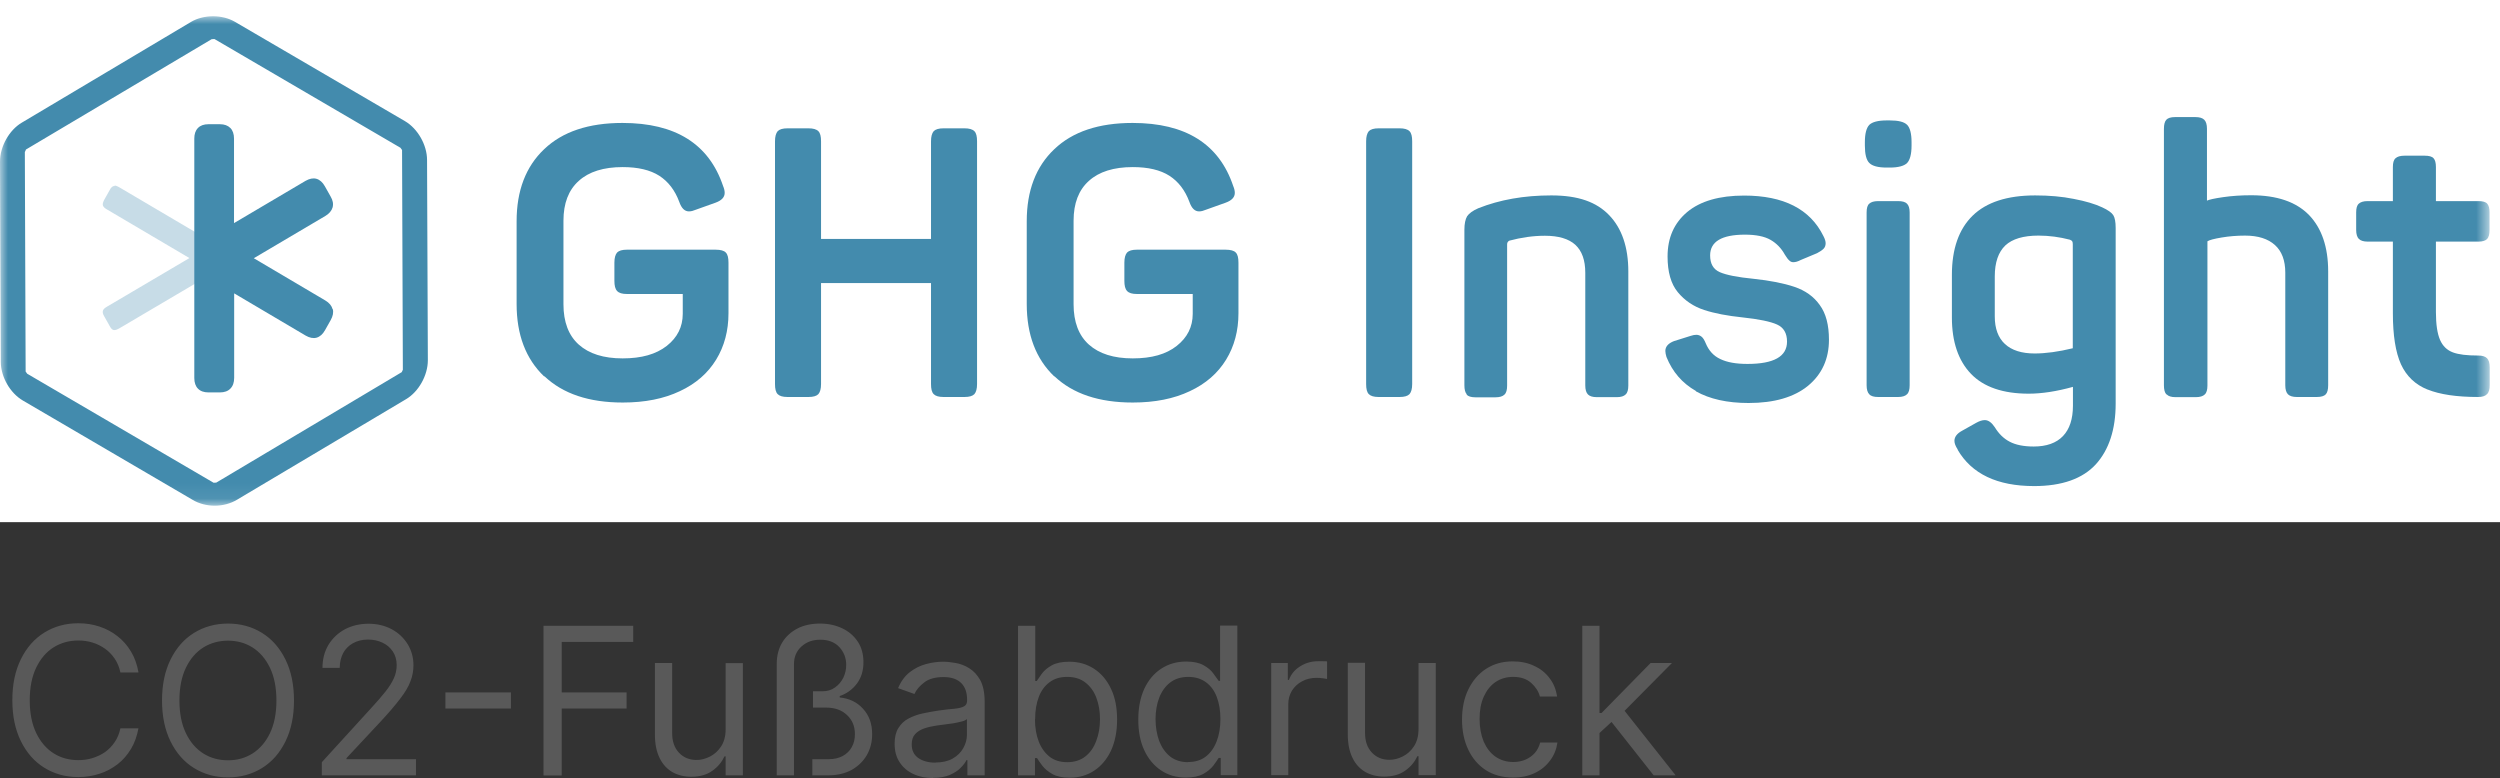
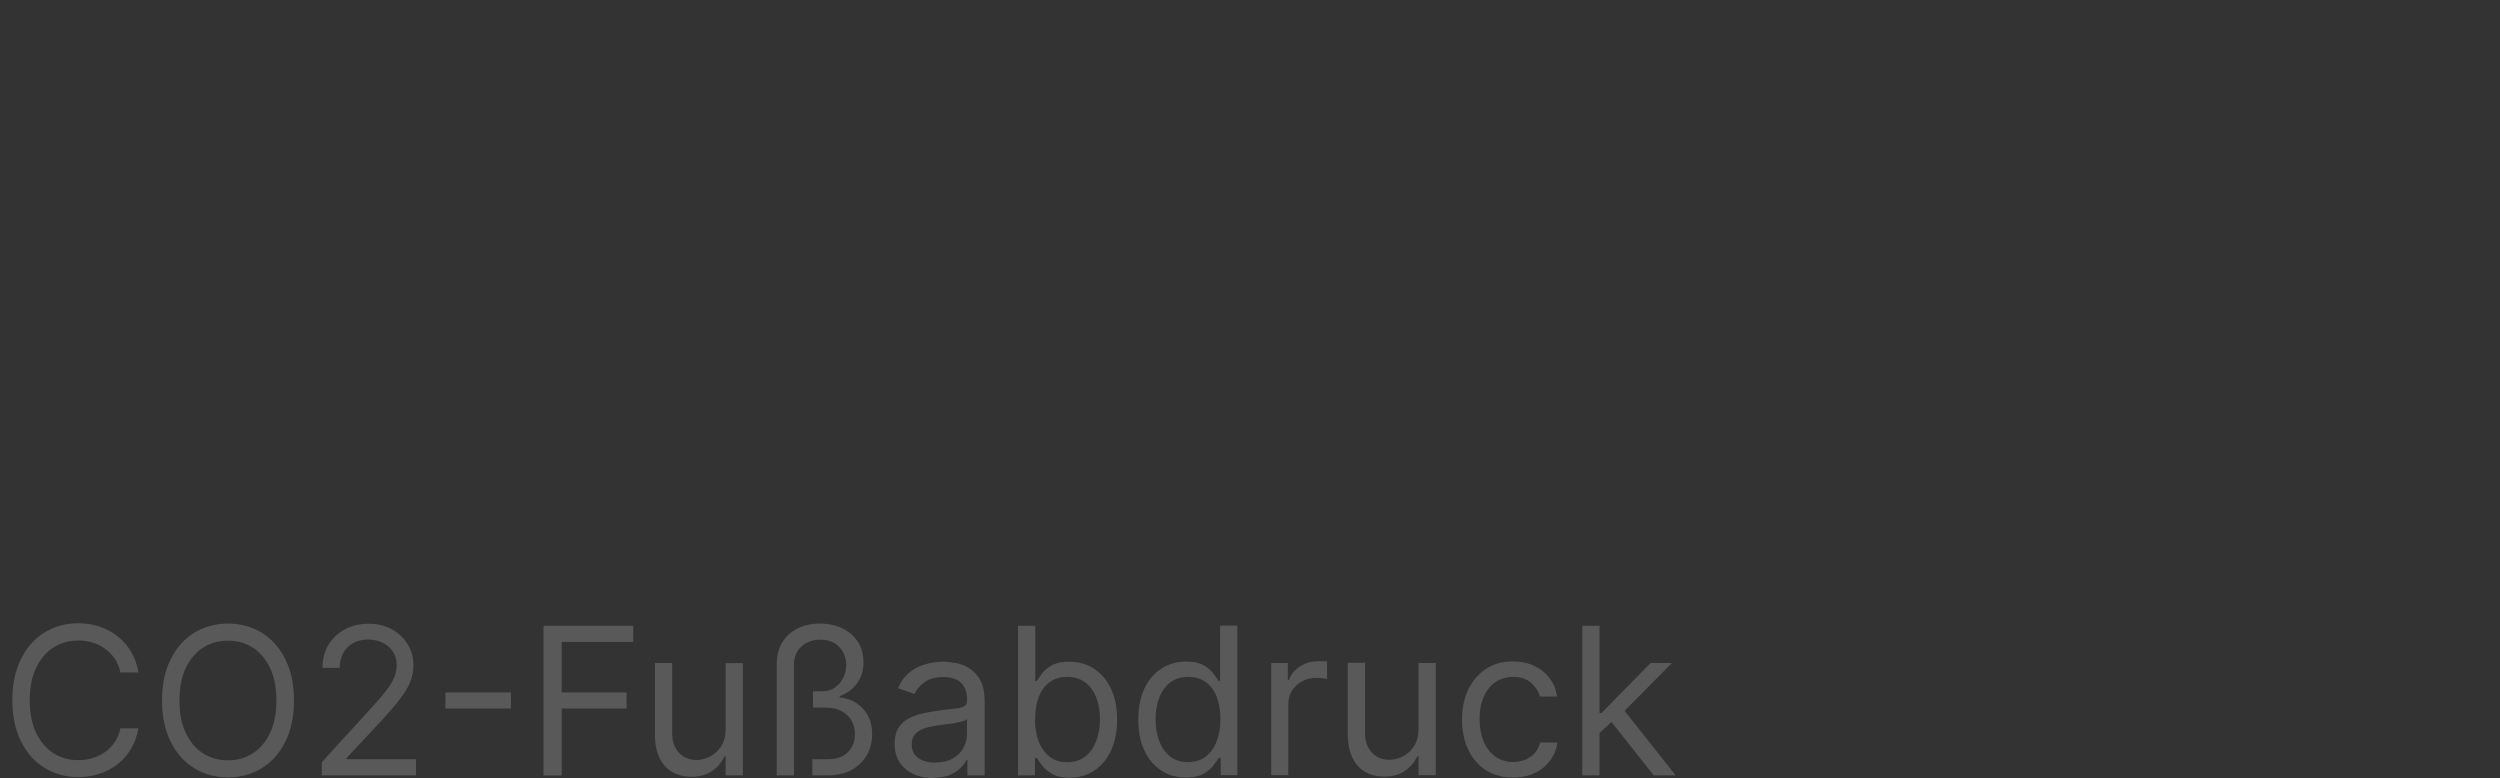
<svg xmlns="http://www.w3.org/2000/svg" id="Layer_2" viewBox="0 0 158 49.17">
  <rect x="0" y="0" width="158" height="49.17" fill="#333333" stroke="none" />
  <defs>
    <style>.cls-1,.cls-2,.cls-3,.cls-4{stroke-width:0px;}.cls-1,.cls-4{fill:#438bad;}.cls-2{fill:#fff;}.cls-3{fill:#595959;}.cls-4{isolation:isolate;opacity:.3;}.cls-5{mask:url(#mask);}</style>
    <mask id="mask" x="0" y="1.02" width="157.34" height="30.93" maskUnits="userSpaceOnUse">
      <g id="mask0_2526_13889">
-         <path class="cls-2" d="m157.34,1.02H0v30.93h157.34V1.02Z" />
-       </g>
+         </g>
    </mask>
  </defs>
  <g id="Layer_1-2">
-     <rect class="cls-2" width="158" height="33" />
    <g class="cls-5">
      <path class="cls-4" d="m7.24,11.76s-.05,0-.06,0c-.09.03-.17.1-.24.24l-.36.64c-.07.14-.1.25-.08.33.02.09.1.17.23.25l5.24,3.09-5.24,3.09c-.13.08-.21.16-.23.25-.02.09,0,.2.08.33l.36.64c.07.14.16.22.24.24.02,0,.04,0,.06,0,.07,0,.16-.03.27-.09l5.24-3.09v-2.77l-5.24-3.09c-.1-.06-.19-.09-.27-.09Z" />
      <path class="cls-1" d="m21.02,19.54c-.06-.22-.21-.4-.46-.55l-4.52-2.67,4.52-2.67c.24-.14.4-.33.46-.54.06-.22.02-.45-.13-.7l-.36-.64c-.14-.25-.32-.41-.53-.47-.21-.06-.44-.01-.69.13l-4.52,2.67v-5.34c0-.29-.08-.52-.23-.67-.16-.16-.38-.24-.66-.24h-.73c-.28,0-.51.08-.66.24-.16.16-.23.39-.23.67v15.13c0,.29.08.52.23.67.15.16.38.24.66.24h.73c.28,0,.51-.08.66-.24.16-.16.24-.39.24-.68v-5.34l4.52,2.67c.24.14.48.19.69.13.21-.06.39-.22.53-.47l.36-.64c.14-.25.19-.49.13-.7" />
      <path class="cls-1" d="m25.46,23.37s-.07.14-.07.15l-11.72,6.98s-.16.01-.17.01L1.72,23.62l-.1-.14-.05-13.87s.07-.14.07-.16L13.37,2.48s.04,0,.1-.01c.05,0,.07,0,.09,0l11.75,6.87.1.14.05,13.87h0Zm1.53-13.26c0-.95-.59-1.98-1.39-2.45L14.85,1.38c-.8-.47-1.97-.47-2.77,0L1.38,7.75c-.8.47-1.38,1.51-1.38,2.46l.05,12.66c0,.95.59,1.97,1.39,2.44l10.75,6.29c.39.23.88.36,1.38.36h0c.5,0,.99-.13,1.38-.36l10.71-6.37c.8-.47,1.38-1.51,1.38-2.46l-.05-12.66h0Z" />
      <path class="cls-1" d="m34.39,23.79c-1.16-1.11-1.74-2.63-1.74-4.58v-5.23c0-1.93.58-3.45,1.74-4.55,1.16-1.11,2.81-1.66,4.95-1.66,3.35,0,5.47,1.33,6.36,3.99.06.14.1.29.1.43,0,.27-.19.48-.58.62l-1.26.45c-.14.06-.28.1-.42.1-.27,0-.47-.2-.61-.6-.27-.73-.69-1.28-1.26-1.65-.58-.37-1.35-.55-2.32-.55-1.2,0-2.13.29-2.77.87-.65.58-.97,1.42-.97,2.52v5.28c0,1.11.32,1.97.97,2.55.65.58,1.57.87,2.77.87s2.11-.26,2.79-.79c.67-.53,1.01-1.2,1.01-2.03v-1.25h-3.53c-.3,0-.5-.06-.62-.19-.12-.13-.17-.34-.17-.64v-1.15c0-.3.06-.51.17-.64.12-.12.32-.18.62-.18h5.61c.31,0,.53.06.64.18.12.12.17.33.17.64v3.2c0,1.1-.26,2.08-.78,2.93-.52.85-1.28,1.52-2.29,1.99-1.01.48-2.21.72-3.61.72-2.13,0-3.78-.55-4.95-1.66h0Z" />
      <path class="cls-1" d="m49.15,24.91c-.12-.12-.17-.33-.17-.64v-15.34c0-.3.06-.51.17-.64.12-.12.32-.18.62-.18h1.33c.29,0,.5.06.62.18.12.12.17.33.17.64v6.17h6.95v-6.17c0-.3.06-.51.17-.64.12-.12.32-.18.62-.18h1.33c.29,0,.5.06.62.18.12.12.17.33.17.64v15.34c0,.31-.06.51-.17.64-.12.12-.32.18-.62.18h-1.33c-.3,0-.5-.06-.62-.18-.12-.12-.17-.33-.17-.64v-6.38h-6.95v6.38c0,.31-.06.51-.17.64-.12.12-.32.18-.62.18h-1.33c-.3,0-.5-.06-.62-.18Z" />
      <path class="cls-1" d="m66.63,23.79c-1.16-1.11-1.74-2.63-1.74-4.58v-5.23c0-1.93.58-3.45,1.74-4.55,1.16-1.11,2.81-1.66,4.95-1.66,3.35,0,5.47,1.33,6.36,3.99.06.14.1.29.1.43,0,.27-.19.48-.58.62l-1.26.45c-.14.06-.28.1-.42.1-.27,0-.47-.2-.61-.6-.27-.73-.69-1.28-1.26-1.65-.58-.37-1.35-.55-2.32-.55-1.2,0-2.13.29-2.77.87-.65.58-.97,1.42-.97,2.52v5.28c0,1.11.32,1.97.97,2.55.65.58,1.57.87,2.77.87s2.11-.26,2.78-.79,1.01-1.2,1.01-2.03v-1.25h-3.53c-.3,0-.5-.06-.62-.19-.12-.13-.17-.34-.17-.64v-1.15c0-.3.06-.51.17-.64.12-.12.32-.18.62-.18h5.61c.31,0,.53.06.64.18.12.12.17.33.17.64v3.2c0,1.1-.26,2.08-.78,2.93-.52.85-1.28,1.52-2.29,1.99-1.01.48-2.21.72-3.61.72-2.13,0-3.78-.55-4.95-1.66h0Z" />
      <path class="cls-1" d="m86.51,24.91c-.12-.12-.17-.33-.17-.64v-15.34c0-.3.06-.51.17-.64.12-.12.32-.18.62-.18h1.33c.29,0,.5.06.62.18.12.12.17.33.17.64v15.34c0,.31-.06.51-.17.64-.12.12-.32.18-.62.18h-1.33c-.3,0-.5-.06-.62-.18Z" />
      <path class="cls-1" d="m92.7,24.92c-.1-.11-.15-.3-.15-.57v-9.83c0-.38.06-.66.17-.85.12-.18.36-.36.71-.51,1.36-.54,2.89-.81,4.61-.81s2.86.42,3.66,1.25c.8.83,1.21,2.02,1.21,3.56v7.2c0,.27-.05.46-.17.57-.11.11-.29.17-.56.17h-1.26c-.27,0-.45-.06-.56-.17-.11-.11-.17-.3-.17-.57v-7.12c0-.8-.21-1.38-.63-1.77-.42-.38-1.06-.57-1.92-.57-.75,0-1.5.11-2.25.31-.1.05-.14.13-.14.24v8.92c0,.27-.05.46-.17.57-.11.11-.3.17-.56.17h-1.28c-.27,0-.45-.06-.55-.17h0Z" />
      <path class="cls-1" d="m107.18,24.71c-.87-.5-1.48-1.21-1.86-2.15-.04-.14-.07-.27-.07-.38,0-.27.18-.48.54-.62l1.05-.33c.14-.05.27-.07.37-.07.12,0,.23.04.33.12.1.08.18.22.26.41.19.46.49.8.92,1,.43.21,1,.31,1.72.31,1.67,0,2.5-.47,2.5-1.41,0-.53-.21-.89-.63-1.08-.42-.19-1.15-.34-2.18-.45-.95-.1-1.76-.25-2.43-.47-.67-.22-1.22-.59-1.66-1.12-.44-.53-.65-1.29-.65-2.26,0-1.18.41-2.11,1.24-2.81.83-.69,2.03-1.04,3.6-1.04,2.49,0,4.17.85,5.01,2.56.1.19.14.34.14.45,0,.14-.04.26-.13.35-.09.09-.22.18-.41.28l-1.03.43c-.19.1-.34.14-.47.14-.1,0-.18-.03-.26-.11-.08-.07-.17-.19-.28-.37-.22-.4-.52-.71-.9-.93-.38-.22-.92-.33-1.62-.33-1.47,0-2.2.44-2.2,1.31,0,.53.2.88.61,1.06.41.18,1.11.32,2.13.42,1.04.11,1.91.28,2.59.51.68.23,1.22.61,1.6,1.15.39.53.58,1.26.58,2.19,0,1.21-.44,2.18-1.32,2.91-.88.72-2.13,1.09-3.76,1.09-1.35,0-2.46-.25-3.33-.74h0Z" />
-       <path class="cls-1" d="m117.86,8.98c0-.54.1-.9.28-1.09.19-.18.55-.28,1.1-.28h.19c.55,0,.91.09,1.1.28.18.18.28.55.28,1.09v.22c0,.54-.1.91-.28,1.1-.19.19-.56.29-1.1.29h-.19c-.55,0-.91-.1-1.1-.29-.19-.19-.28-.56-.28-1.1v-.22Zm.28,15.94c-.11-.11-.17-.3-.17-.57v-10.92c0-.27.05-.46.17-.56.11-.1.29-.16.56-.16h1.26c.26,0,.45.05.56.16.11.11.17.29.17.56v10.92c0,.27-.05.46-.17.57-.11.11-.3.17-.56.17h-1.26c-.26,0-.45-.05-.56-.17Z" />
-       <path class="cls-1" d="m123.73,28.41c-.14-.21-.21-.39-.21-.55,0-.25.17-.47.49-.64l.89-.5c.2-.11.38-.17.54-.17.22,0,.43.15.63.45.25.41.56.72.95.92.38.2.89.3,1.51.3.81,0,1.43-.22,1.85-.66.42-.44.63-1.08.63-1.92v-1.19c-1.04.29-1.98.43-2.8.43-1.62,0-2.84-.42-3.64-1.25-.8-.83-1.21-2.02-1.21-3.56v-2.7c0-1.64.44-2.89,1.31-3.74.87-.85,2.19-1.28,3.95-1.28.89,0,1.7.07,2.44.22.74.14,1.34.32,1.79.53.37.17.61.34.71.5.1.16.15.43.15.81v11.09c0,1.64-.42,2.92-1.25,3.84-.83.91-2.14,1.38-3.9,1.38-2.34,0-3.95-.77-4.84-2.3h0Zm2.98-6.67c.43.4,1.06.6,1.88.6.7,0,1.51-.11,2.41-.33v-6.57c0-.08-.01-.14-.03-.18-.02-.04-.07-.08-.15-.11-.65-.17-1.32-.26-1.99-.26-.95,0-1.65.21-2.09.62-.44.42-.67,1.07-.67,1.96v2.53c0,.77.22,1.35.64,1.74h0Z" />
+       <path class="cls-1" d="m123.73,28.41c-.14-.21-.21-.39-.21-.55,0-.25.17-.47.49-.64l.89-.5c.2-.11.38-.17.54-.17.22,0,.43.15.63.45.25.41.56.72.95.92.38.2.89.3,1.51.3.81,0,1.43-.22,1.85-.66.42-.44.63-1.08.63-1.92v-1.19c-1.04.29-1.98.43-2.8.43-1.62,0-2.84-.42-3.64-1.25-.8-.83-1.21-2.02-1.21-3.56v-2.7c0-1.64.44-2.89,1.31-3.74.87-.85,2.19-1.28,3.95-1.28.89,0,1.7.07,2.44.22.74.14,1.34.32,1.79.53.37.17.61.34.71.5.1.16.15.43.15.81v11.09h0Zm2.98-6.67c.43.4,1.06.6,1.88.6.7,0,1.51-.11,2.41-.33v-6.57c0-.08-.01-.14-.03-.18-.02-.04-.07-.08-.15-.11-.65-.17-1.32-.26-1.99-.26-.95,0-1.65.21-2.09.62-.44.42-.67,1.07-.67,1.96v2.53c0,.77.22,1.35.64,1.74h0Z" />
      <path class="cls-1" d="m136.91,24.92c-.1-.11-.15-.3-.15-.57V8.14c0-.27.05-.46.15-.57.1-.11.29-.17.55-.17h1.29c.27,0,.45.06.56.17.11.11.17.3.17.57v4.54c.12-.06.46-.14,1.02-.22.55-.08,1.14-.12,1.77-.12,1.64,0,2.85.42,3.66,1.25.8.83,1.21,2.02,1.21,3.56v7.2c0,.27-.05.46-.15.57-.1.11-.29.17-.57.17h-1.26c-.26,0-.45-.06-.56-.17-.11-.11-.17-.3-.17-.57v-7.12c0-.77-.22-1.35-.65-1.74-.44-.4-1.07-.6-1.89-.6-.51,0-1.01.04-1.48.12-.48.08-.78.16-.9.24v9.11c0,.27-.05.46-.17.57-.11.11-.3.17-.56.17h-1.29c-.26,0-.45-.06-.55-.17h0Z" />
      <path class="cls-1" d="m153.42,24.62c-.77-.31-1.33-.84-1.68-1.6-.34-.76-.51-1.83-.51-3.21v-4.54h-1.59c-.26,0-.45-.06-.56-.17-.11-.11-.17-.3-.17-.57v-1.1c0-.27.05-.46.17-.56.11-.1.29-.16.56-.16h1.59v-2.15c0-.27.05-.46.17-.56.11-.1.29-.16.56-.16h1.29c.26,0,.45.05.55.16.1.11.15.29.15.56v2.15h2.69c.26,0,.45.05.55.16.1.11.15.29.15.56v1.1c0,.27-.05.46-.15.57-.1.11-.29.17-.55.17h-2.69v4.45c0,.78.09,1.37.26,1.76.17.39.44.65.81.79.37.14.9.2,1.6.2.27,0,.45.06.56.17.11.11.17.3.17.57v1.12c0,.27-.05.47-.17.58-.11.12-.3.18-.56.18-1.36,0-2.42-.16-3.19-.47h0Z" />
    </g>
    <path class="cls-3" d="m8.75,42.5h-1.14c-.07-.33-.19-.62-.36-.87-.17-.25-.37-.46-.61-.63-.24-.17-.5-.3-.79-.39s-.59-.13-.9-.13c-.57,0-1.09.14-1.56.43-.46.29-.83.72-1.1,1.28-.27.56-.41,1.25-.41,2.07s.14,1.51.41,2.07c.27.56.64.99,1.1,1.28.46.29.98.43,1.56.43.31,0,.62-.04.9-.13s.55-.21.79-.38c.24-.17.44-.38.61-.63.17-.25.29-.54.36-.87h1.14c-.09.48-.24.92-.47,1.3-.23.38-.51.71-.85.97-.34.26-.72.47-1.14.6-.42.14-.87.21-1.34.21-.81,0-1.52-.2-2.15-.59-.63-.39-1.12-.95-1.48-1.68-.36-.73-.54-1.59-.54-2.59s.18-1.86.54-2.59c.36-.73.85-1.29,1.48-1.68.63-.39,1.34-.59,2.15-.59.48,0,.92.07,1.34.21.42.14.8.34,1.14.61.34.26.62.59.85.97.23.38.38.81.47,1.3Zm9.83,1.77c0,1-.18,1.86-.54,2.59-.36.73-.85,1.29-1.48,1.68-.63.39-1.35.59-2.15.59s-1.52-.2-2.15-.59c-.63-.39-1.12-.95-1.48-1.68-.36-.73-.54-1.59-.54-2.59s.18-1.86.54-2.59.85-1.29,1.48-1.68c.63-.39,1.34-.59,2.15-.59s1.52.2,2.15.59c.63.39,1.12.95,1.48,1.68.36.73.54,1.59.54,2.59Zm-1.11,0c0-.82-.14-1.51-.41-2.07-.27-.56-.64-.99-1.1-1.28-.46-.29-.98-.43-1.55-.43s-1.09.14-1.56.43c-.46.29-.83.72-1.1,1.28-.27.56-.41,1.25-.41,2.07s.14,1.51.41,2.07c.27.56.64.99,1.1,1.28.46.29.98.43,1.56.43s1.09-.14,1.55-.43c.46-.29.83-.72,1.1-1.28.27-.56.41-1.25.41-2.07Zm2.87,4.73v-.83l3.12-3.42c.37-.4.67-.75.9-1.04.24-.3.41-.58.53-.84.12-.26.18-.54.18-.83,0-.33-.08-.62-.24-.86-.16-.24-.37-.43-.65-.56-.27-.13-.58-.2-.92-.2-.36,0-.68.08-.95.23-.27.15-.48.36-.62.62-.14.27-.22.58-.22.94h-1.09c0-.55.13-1.04.38-1.46.26-.42.6-.74,1.04-.98.44-.23.94-.35,1.49-.35s1.04.12,1.47.35c.43.23.76.55,1.01.95.24.4.36.84.36,1.32,0,.35-.06.69-.19,1.02-.12.33-.34.7-.65,1.1-.3.4-.73.9-1.27,1.48l-2.12,2.27v.07h4.39v1.02h-5.96Zm11.95-5.24v1.02h-4.14v-1.02h4.14Zm2.06,5.24v-9.45h5.67v1.02h-4.52v3.19h4.1v1.02h-4.1v4.23h-1.14Zm11.51-2.9v-4.19h1.09v7.09h-1.09v-1.2h-.07c-.17.36-.42.67-.78.92-.35.25-.79.37-1.33.37-.44,0-.84-.1-1.18-.29-.34-.2-.62-.49-.81-.89-.2-.4-.3-.9-.3-1.5v-4.51h1.09v4.43c0,.52.14.93.43,1.24.29.31.66.46,1.12.46.27,0,.55-.07.83-.21.28-.14.52-.35.71-.64.19-.29.29-.65.29-1.09Zm3.23,2.9v-7.04c0-.53.12-.98.35-1.36.23-.38.56-.67.96-.88.41-.21.89-.31,1.42-.31s.99.1,1.41.3c.42.2.74.48.98.84.24.36.36.8.36,1.3,0,.54-.14.99-.42,1.36-.28.37-.64.63-1.08.78v.09c.6.06,1.09.29,1.47.71.38.41.58.94.58,1.6,0,.5-.11.94-.34,1.34-.23.39-.55.7-.96.93-.41.22-.9.34-1.45.34h-1.03v-1.02h1.05c.34,0,.62-.07.87-.2.25-.14.44-.32.57-.56.14-.24.2-.51.2-.82,0-.49-.16-.89-.49-1.2-.33-.32-.77-.48-1.33-.48h-.83v-1.03h.59c.31,0,.58-.08.8-.24.23-.16.4-.37.53-.62.12-.26.18-.52.18-.81,0-.44-.15-.82-.44-1.13-.29-.31-.69-.46-1.2-.46-.48,0-.87.14-1.19.43-.31.28-.47.65-.47,1.1v7.04h-1.09Zm9.86.17c-.45,0-.86-.08-1.22-.25-.37-.17-.66-.42-.87-.74-.22-.33-.32-.72-.32-1.18,0-.41.08-.74.24-.99.16-.26.37-.46.64-.6.27-.14.56-.25.89-.32.33-.07.65-.13.98-.18.43-.06.78-.1,1.05-.12.27-.03.47-.08.59-.15.13-.07.19-.19.19-.37v-.04c0-.46-.12-.81-.37-1.06-.25-.25-.62-.38-1.12-.38s-.93.11-1.22.34c-.3.23-.5.47-.62.73l-1.03-.37c.18-.43.43-.77.74-1.01.31-.24.65-.41,1.02-.51.37-.1.73-.15,1.09-.15.23,0,.49.03.78.08.3.05.59.16.86.33.28.17.51.42.7.75.18.34.28.78.28,1.35v4.67h-1.09v-.96h-.06c-.07.15-.2.32-.37.49-.17.18-.4.32-.69.45-.29.12-.64.18-1.05.18Zm.17-.98c.43,0,.79-.08,1.09-.25.3-.17.52-.39.67-.66.15-.27.23-.55.23-.84v-1c-.05.06-.15.11-.3.15-.15.04-.33.08-.54.12-.2.03-.4.06-.59.08-.19.02-.34.04-.46.06-.28.04-.55.1-.79.18-.24.08-.44.2-.59.36-.15.16-.22.38-.22.66,0,.38.14.66.42.86.28.19.64.29,1.08.29Zm5.22.81v-9.45h1.09v3.49h.09c.08-.12.19-.28.33-.47.14-.19.35-.37.62-.52.27-.15.64-.23,1.1-.23.6,0,1.12.15,1.58.45.46.3.81.72,1.07,1.27.26.55.38,1.19.38,1.94s-.13,1.4-.38,1.95c-.26.55-.61.97-1.06,1.27-.45.3-.97.45-1.56.45-.46,0-.82-.08-1.09-.23-.27-.15-.48-.33-.63-.52-.15-.2-.26-.36-.34-.49h-.13v1.09h-1.05Zm1.07-3.55c0,.54.08,1.01.24,1.42.16.41.39.72.69.96.3.23.67.34,1.11.34s.84-.12,1.14-.36c.31-.24.54-.57.69-.98.16-.41.24-.87.24-1.38s-.08-.95-.23-1.35c-.15-.4-.38-.72-.69-.96-.3-.24-.69-.36-1.15-.36s-.82.11-1.12.34c-.3.22-.53.53-.68.93-.15.4-.23.86-.23,1.39Zm9.53,3.69c-.59,0-1.11-.15-1.56-.45-.45-.3-.81-.73-1.06-1.27-.26-.55-.38-1.2-.38-1.95s.13-1.39.38-1.94c.26-.55.61-.97,1.07-1.27.46-.3.98-.45,1.58-.45.46,0,.83.08,1.09.23.27.15.48.32.62.52.14.19.26.35.34.47h.09v-3.49h1.09v9.45h-1.05v-1.09h-.13c-.08.13-.19.29-.34.49-.15.19-.36.37-.63.52-.27.15-.64.23-1.09.23Zm.15-.98c.44,0,.81-.11,1.11-.34.3-.23.53-.55.69-.96.16-.41.24-.88.24-1.42s-.08-.99-.23-1.39c-.15-.4-.38-.71-.68-.93-.3-.22-.67-.34-1.12-.34s-.85.12-1.15.36c-.3.23-.53.55-.69.96-.15.4-.23.85-.23,1.35s.08.96.23,1.38c.16.41.39.74.69.98.31.24.69.36,1.14.36Zm5.25.83v-7.09h1.05v1.07h.07c.13-.35.36-.64.7-.85.34-.22.72-.33,1.14-.33.08,0,.18,0,.3,0,.12,0,.21,0,.27.01v1.11s-.12-.02-.25-.04c-.13-.02-.27-.03-.41-.03-.34,0-.65.07-.92.22-.27.14-.48.34-.64.59-.15.25-.23.53-.23.85v4.49h-1.09Zm9.31-2.9v-4.19h1.09v7.09h-1.09v-1.2h-.07c-.17.36-.42.67-.78.92-.35.25-.79.37-1.33.37-.44,0-.84-.1-1.18-.29-.34-.2-.62-.49-.81-.89-.2-.4-.3-.9-.3-1.5v-4.51h1.09v4.43c0,.52.14.93.43,1.24.29.31.66.46,1.12.46.27,0,.55-.07.83-.21.28-.14.52-.35.71-.64.19-.29.29-.65.29-1.09Zm5.97,3.05c-.66,0-1.24-.16-1.72-.47-.48-.31-.85-.75-1.11-1.3s-.39-1.18-.39-1.89.13-1.36.4-1.91c.27-.55.64-.99,1.12-1.3.48-.31,1.04-.47,1.68-.47.5,0,.95.09,1.35.28.4.18.73.44.98.78.26.33.41.72.48,1.16h-1.09c-.08-.32-.27-.61-.55-.86-.28-.25-.66-.38-1.14-.38-.42,0-.8.11-1.12.33-.32.22-.56.53-.74.93-.18.4-.26.86-.26,1.4s.09,1.02.26,1.43c.18.41.42.72.74.95.32.22.7.34,1.13.34.28,0,.54-.05.77-.15.23-.1.43-.24.59-.42.16-.18.27-.41.34-.66h1.09c-.06.42-.21.8-.46,1.13-.24.33-.56.6-.96.79-.39.19-.85.29-1.38.29Zm5.4-2.73l-.02-1.35h.22l3.1-3.16h1.35l-3.31,3.34h-.09l-1.26,1.16Zm-1.02,2.59v-9.45h1.09v9.45h-1.09Zm4.51,0l-2.77-3.51.78-.76,3.38,4.27h-1.39Z" />
  </g>
</svg>